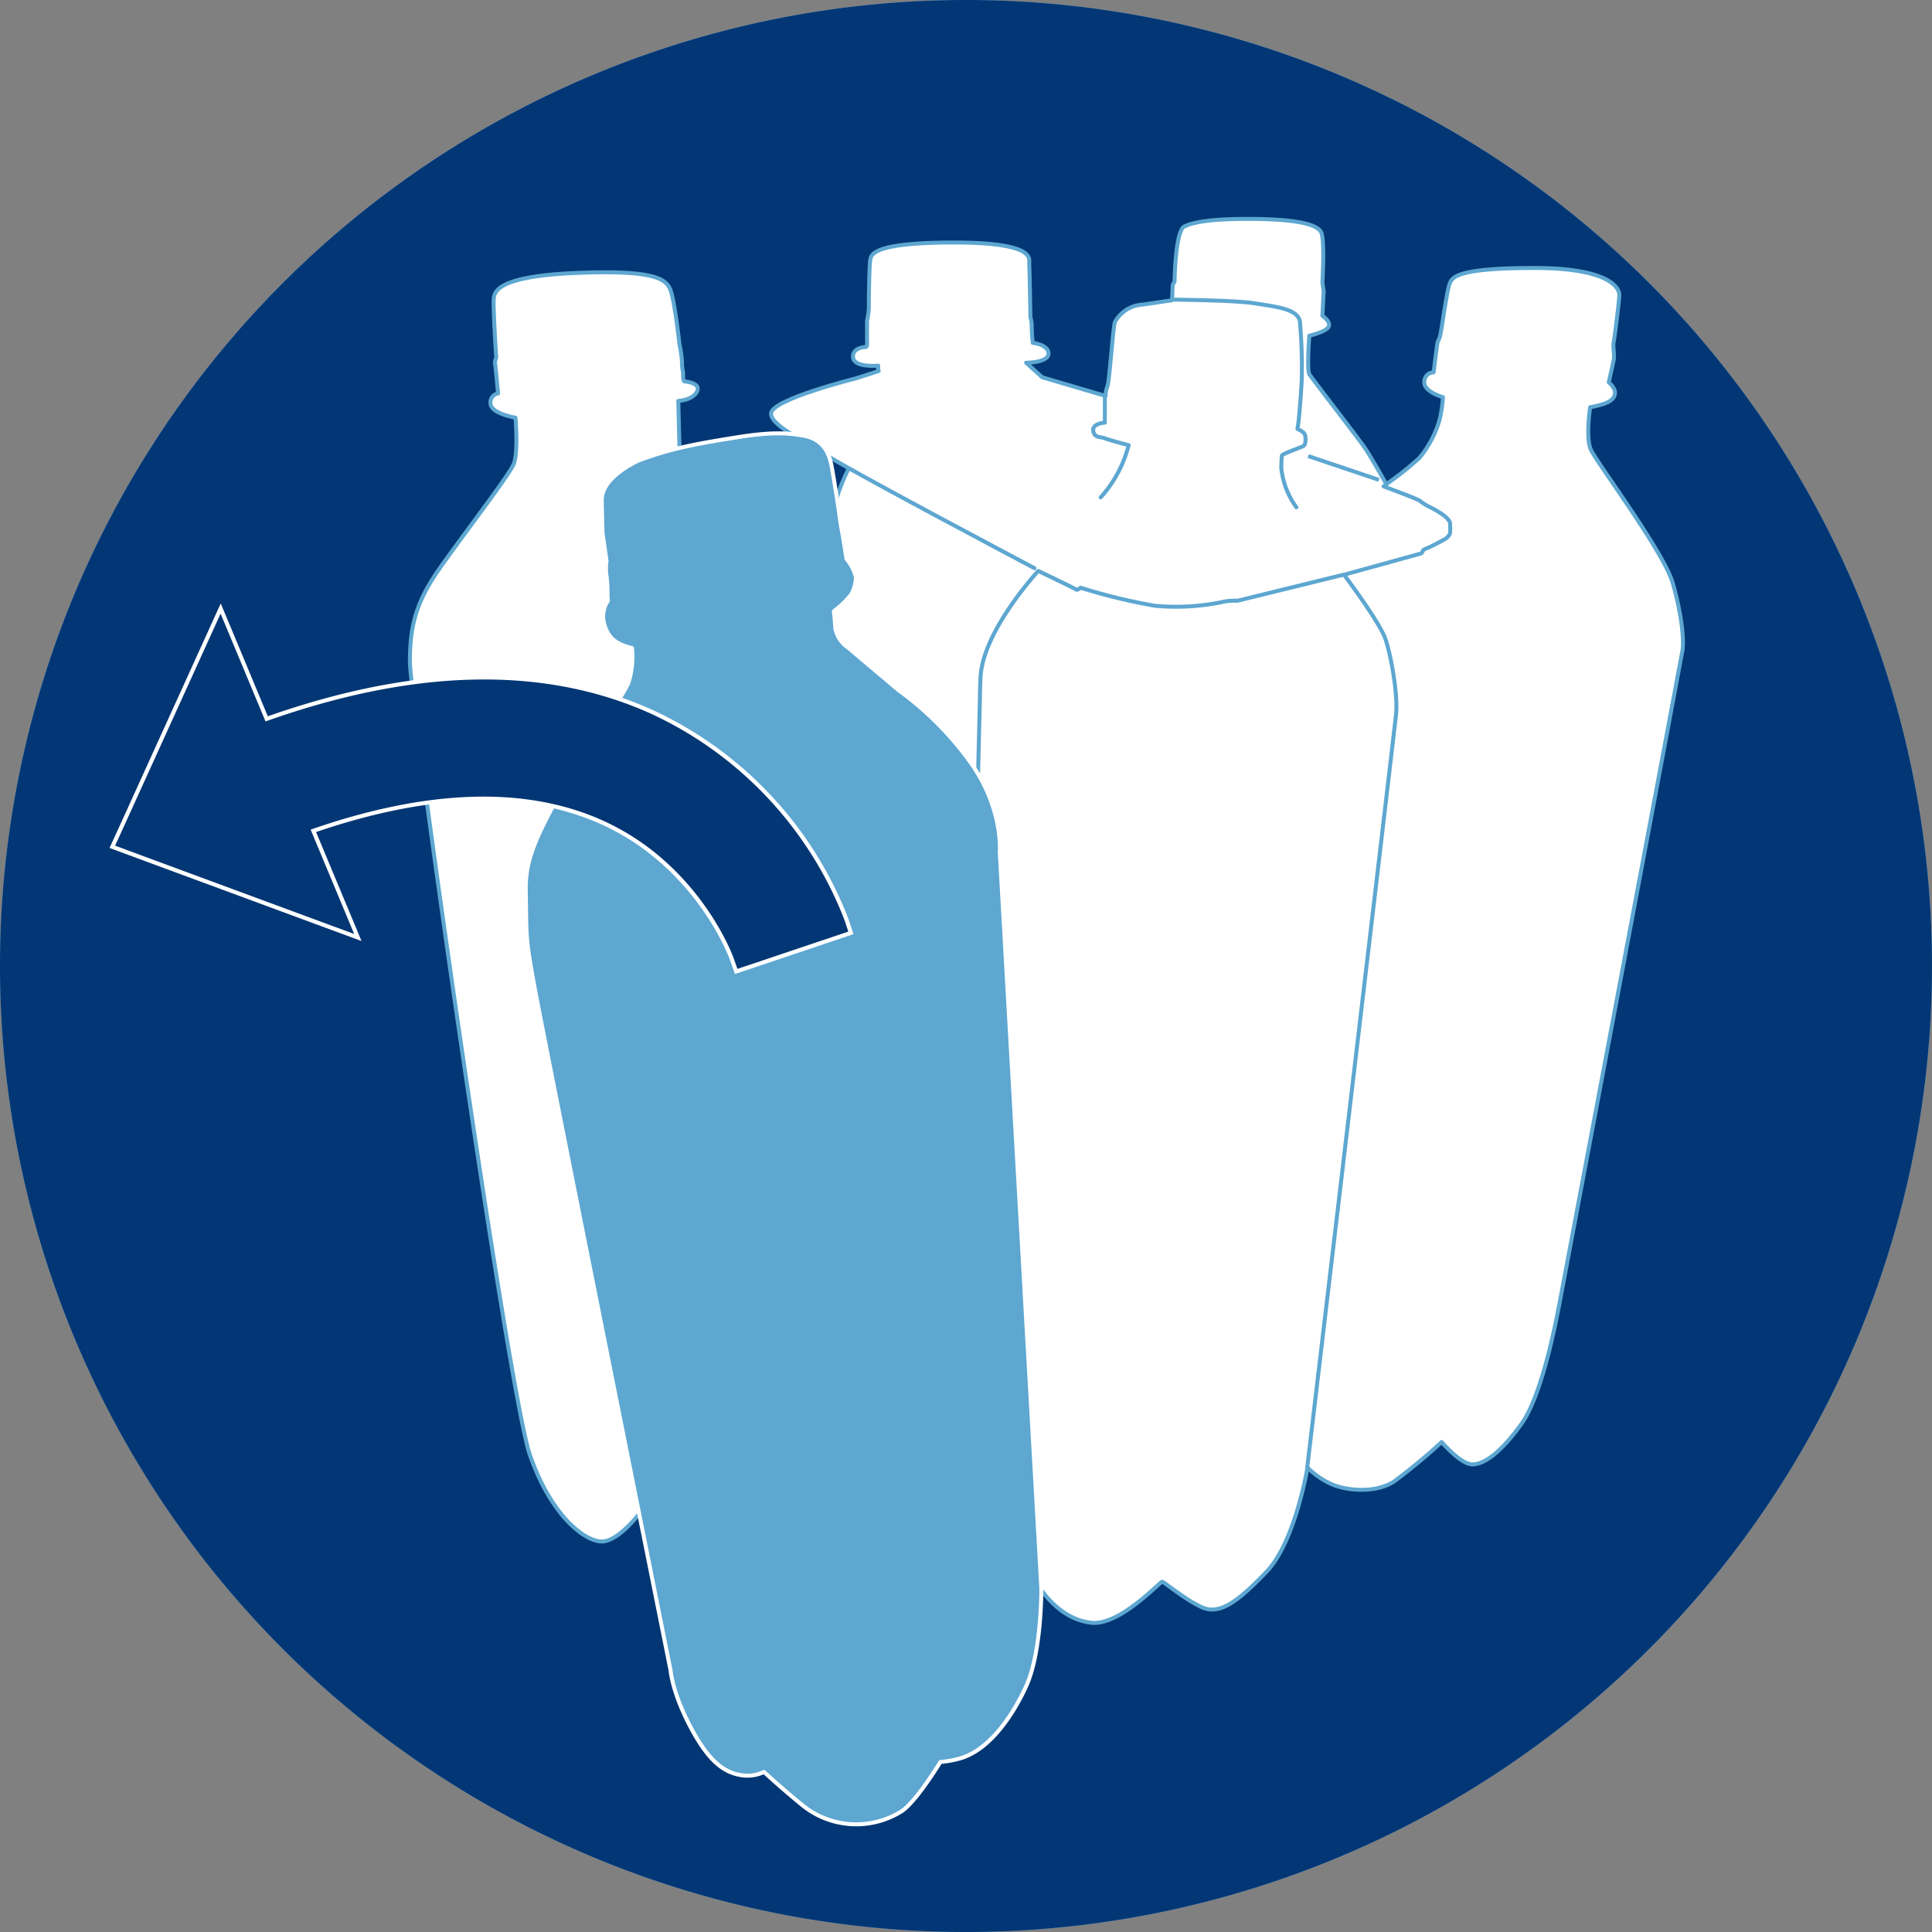
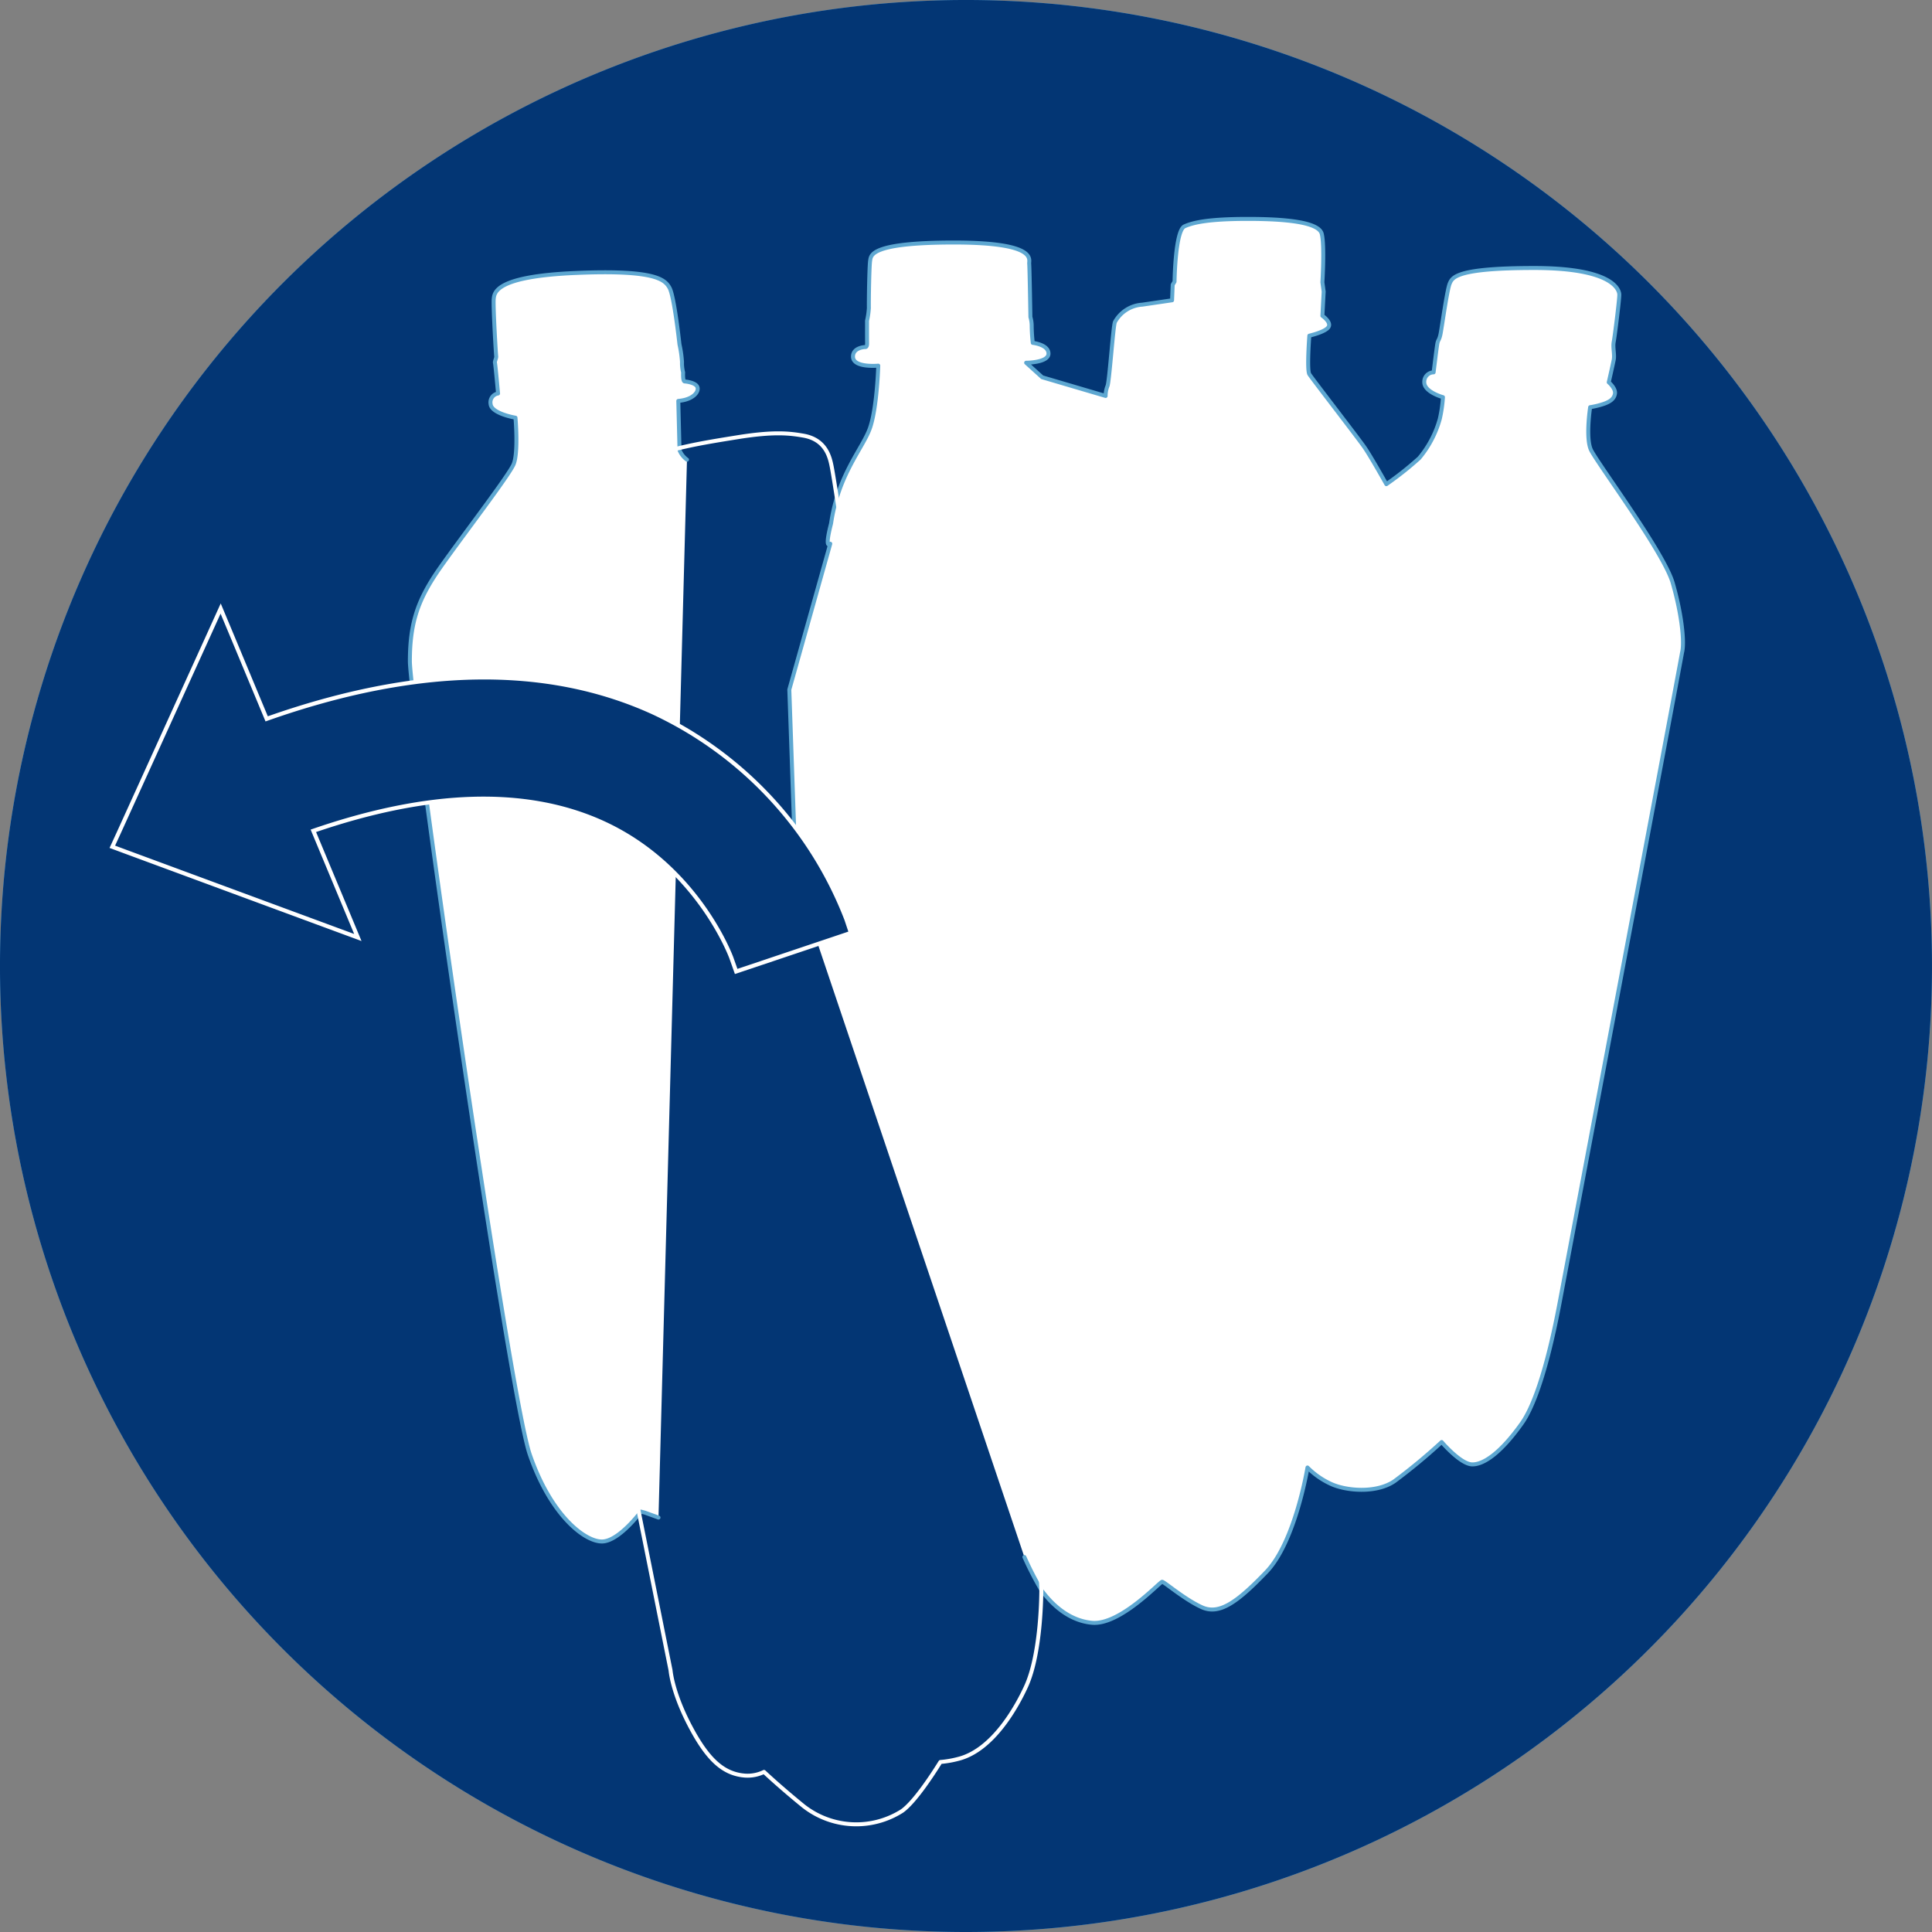
<svg xmlns="http://www.w3.org/2000/svg" height="300" viewBox="0 0 300 300" width="300">
  <rect x="0" y="0" width="300" height="300" fill="#808080" stroke="none" />
  <clipPath id="a">
    <path d="m0 257.212h300v-300h-300z" transform="translate(0 42.788)" />
  </clipPath>
  <circle cx="150" cy="150" fill="#60b1e7" r="150" />
  <g clip-path="url(#a)">
    <path d="m128.606 257.212a150 150 0 1 0 -150-150 150 150 0 0 0 150 150" fill="#033674" transform="translate(21.393 42.788)" />
    <g fill="#fff" stroke="#5da7d1" stroke-linecap="round" stroke-linejoin="round" stroke-width=".616">
      <path d="m33.1 165.787-2.11-.764-.61-.161s-3.354 4.538-5.98 4.638-7.979-3.9-11.288-13.5-18.618-117.118-18.618-123.19 1.29-9.669 4.726-14.562 10.615-14.219 11.38-16.014.293-7.234.293-7.234-3.751-.626-3.863-2.126a1.39 1.39 0 0 1 1.157-1.634s-.4-4.452-.477-4.733.238-.75.189-1.059-.491-7.8-.386-8.876.372-3.52 12.733-4.046 13.847 1.01 14.57 2.314 1.486 8.308 1.542 8.778a17.806 17.806 0 0 1 .393 2.72 5.786 5.786 0 0 0 .175 1.634s-.091 1.458.273 1.4c0 0 1.613.126 1.928.834s-.575 1.991-2.952 2.188l.191 7.645a3.417 3.417 0 0 0 1.157 1.479" transform="translate(69.151 69.86)" />
      <path d="m31.295 178.145a51.169 51.169 0 0 0 2.678 5.2c.729.947 3.436 4.606 7.811 5.013s10.559-6.373 10.9-6.366 3.436 2.713 6.17 3.954 5.546-.82 10.033-5.5 6.366-16.2 6.366-16.2a12.38 12.38 0 0 0 3.569 2.51c2.314 1.108 7.081 1.564 9.935-.386a89.024 89.024 0 0 0 7.334-6.079s2.91 3.429 4.726 3.471 4.494-1.83 7.712-6.366 5.392-16.154 5.981-19.288 17.837-94.456 18.909-100.416c.407-1.571-.049-5.946-1.451-10.8s-11.924-18.855-12.73-20.741-.091-6.551-.091-6.551a12.63 12.63 0 0 0 2.026-.484c1.087-.365 1.718-.827 1.83-1.641s-.968-1.739-.968-1.739.6-2.629.771-3.471-.168-1.921 0-2.8.876-6.542.869-7.334-1.045-4.144-13.209-4.144-12.711 1.458-13.125 2.413-1.241 6.981-1.441 7.907-.372.82-.484 1.444-.575 4.438-.575 4.438a1.469 1.469 0 0 0 -1.451 1.542c0 1.528 2.9 2.314 2.9 2.314a20.913 20.913 0 0 1 -.49 3.38 16.309 16.309 0 0 1 -3.184 6.075 50.537 50.537 0 0 1 -5.116 4.056s-2.377-4.242-3.372-5.693-8.178-10.727-8.585-11.386 0-5.981 0-5.981 2.454-.554 2.966-1.325-.94-1.76-.94-1.76l.2-3.758-.2-1.451s.358-5.693-.1-7.523-5.658-2.314-11.478-2.314-8.393.5-9.837 1.157-1.542 8.589-1.542 8.589l-.287.477-.096 2.412-4.634.68a5.219 5.219 0 0 0 -4.242 2.7c-.28.659-.876 9.423-1.157 9.935a4.211 4.211 0 0 0 -.287 1.542l-9.844-2.9-2.497-2.257s3.471 0 3.471-1.416-2.44-1.669-2.44-1.669a24.3 24.3 0 0 1 -.168-2.664 4.83 4.83 0 0 0 -.2-1.346s-.126-7.684-.189-8.294 1.346-3.281-11.674-3.281-12.88 1.984-13.02 2.8-.224 6.3-.2 7.327a11.889 11.889 0 0 1 -.287 2.026c.007.259-.007 2.342.007 3.239.007.287.049.9-.323.841 0 0-1.865.063-1.865 1.479 0 1.795 3.926 1.409 3.926 1.409s-.189 6.749-1.346 9.849-4.887 7.133-5.981 14.656c-1.093 4.244-.126 3.144-.126 3.144l-6.359 22.658 1.024 29.412" transform="translate(127.771 63.627)" />
-       <path d="m43.931 130.92s13.5-114.032 13.791-117-.75-8.92-1.641-11.58-6.457-10.033-6.457-10.033l-16.5 4.053a10.571 10.571 0 0 0 -1.928.1 35.127 35.127 0 0 1 -10.996.671 89.13 89.13 0 0 1 -11.48-2.798s-.477.449-.673.287-5.883-2.888-5.883-2.888-8.743 9.402-8.974 16.687c-.105 2.131-.09 3.181-.09 3.181l-.407 16.491m63.578-49.87-.484.386s5.2 1.921 5.6 2.223a8.972 8.972 0 0 0 1.346.869c.435.21 3.344 1.627 3.379 2.7s0 1.444 0 1.444a1.743 1.743 0 0 1 -.68.869 30.1 30.1 0 0 1 -2.79 1.444s-.75.259-.778.484a.625.625 0 0 1 -.287.386l-11.869 3.281" transform="translate(159.061 96.92)" />
-       <path d="m35.066 26.245s-31.383-16.588-32.54-17.745-8.491-4.116-8.357-6.3 13.118-5.409 13.118-5.409l3.6-1.157" transform="translate(125.561 61.981)" />
-       <path d="m1 26.324a19.073 19.073 0 0 0 4.34-8.105s-2.987-.771-3.667-1.059-1.637 0-1.826-1.16 1.8-1.283 1.8-1.283v-4.141m10.42-14.955s9.9.077 12.922.582 6.591.797 6.948 2.797a83.37 83.37 0 0 1 .287 9.066c-.021.5-.344 6.023-.673 7.621.911.477 1.227.659 1.255 1.444s-.091 1.08-.393 1.255-3.213 1.179-3.273 1.445-.1 1.928-.1 1.928a12.649 12.649 0 0 0 2.349 6.107" transform="translate(169.913 50.907)" />
    </g>
  </g>
-   <path d="m0 0 10.974 3.694" fill="none" stroke="#5da7d1" stroke-width=".616" transform="translate(203.14 70.819)" />
  <g clip-path="url(#a)">
-     <path d="m19.279 164.675c.084.82.582 4.172 3.309 9.192 2.629 4.845 5.02 6.92 8.266 7.166a5.819 5.819 0 0 0 2.938-.575c1.206 1.122 3.267 2.973 6.1 5.28a13.257 13.257 0 0 0 15.341.785c1.893-1.346 4.557-5.364 5.953-7.607a15.859 15.859 0 0 0 2.734-.47c5.483-1.346 9.206-8.294 10.552-11.225 2.419-5.251 2.384-14.829 2.384-15.236l-6.464-114.446c.021.035.589-6.78-4.677-14.037a49.466 49.466 0 0 0 -11.057-11.029l-7.818-6.6a4.629 4.629 0 0 1 -1.97-2.952c-.077-1.171-.161-2.068-.231-2.706a13.255 13.255 0 0 0 2.755-2.685 6.26 6.26 0 0 0 .673-2.594 7.32 7.32 0 0 0 -1.467-2.836c-.189-1.185-.379-2.377-.568-3.569-.014-.077-.428-2.216-.477-2.819-.056-.68-1.01-6.738-1.255-7.958-.266-1.325-.834-4.172-4.389-4.789-2.2-.386-4.641-.652-10.23.245-5.616.9-10.159 1.634-15.432 3.646-1.451.694-5.665 2.959-5.644 6.1.007 1.549.119 5.118.119 5.118l.617 4.312a8.586 8.586 0 0 0 .014 2.475 20.487 20.487 0 0 1 .133 2.945c.021.273.042.54.063.813a4.293 4.293 0 0 0 -.628 3.351c.54 2.251 1.732 3.365 4.368 3.975a13.126 13.126 0 0 1 -.6 5.539 26.381 26.381 0 0 1 -2.475 3.933 122 122 0 0 0 -6.773 10.7c-4.859 8.659-6.7 12.4-6.647 17.346l.042 2.622c.07 5.139.077 5.56 1.227 12.01 1.269 7.1 20.129 101.145 21.216 106.579" fill="#5da7d1" transform="translate(84.842 94.683)" />
    <path d="m19.279 164.675c.084.82.582 4.172 3.309 9.192 2.629 4.845 5.02 6.92 8.266 7.166a5.819 5.819 0 0 0 2.938-.575c1.206 1.122 3.267 2.973 6.1 5.28a13.257 13.257 0 0 0 15.341.785c1.893-1.346 4.557-5.364 5.953-7.607a15.859 15.859 0 0 0 2.734-.47c5.483-1.346 9.206-8.294 10.552-11.225 2.419-5.251 2.384-14.829 2.384-15.236l-6.464-114.446c.021.035.589-6.78-4.677-14.037a49.466 49.466 0 0 0 -11.057-11.029l-7.818-6.6a4.629 4.629 0 0 1 -1.97-2.952c-.077-1.171-.161-2.068-.231-2.706a13.255 13.255 0 0 0 2.755-2.685 6.26 6.26 0 0 0 .673-2.594 7.32 7.32 0 0 0 -1.467-2.836c-.189-1.185-.379-2.377-.568-3.569-.014-.077-.428-2.216-.477-2.819-.056-.68-1.01-6.738-1.255-7.958-.266-1.325-.834-4.172-4.389-4.789-2.2-.386-4.641-.652-10.23.245-5.616.9-10.159 1.634-15.432 3.646-1.451.694-5.665 2.959-5.644 6.1.007 1.549.119 5.118.119 5.118l.617 4.312a8.586 8.586 0 0 0 .014 2.475 20.487 20.487 0 0 1 .133 2.945c.021.273.042.54.063.813a4.293 4.293 0 0 0 -.628 3.351c.54 2.251 1.732 3.365 4.368 3.975a13.126 13.126 0 0 1 -.6 5.539 26.381 26.381 0 0 1 -2.475 3.933 122 122 0 0 0 -6.773 10.7c-4.859 8.659-6.7 12.4-6.647 17.346l.042 2.622c.07 5.139.077 5.56 1.227 12.01 1.267 7.105 20.127 101.146 21.214 106.58z" fill="none" stroke="#fff" stroke-linecap="round" stroke-linejoin="round" stroke-width=".616" transform="translate(84.842 94.683)" />
    <path d="m12.612 3.985-13.712 30.17-1 2.174 2.244.834 31.09 11.485 4.789 1.767-1.964-4.715q-2.471-5.921-4.943-11.849c17.914-6.17 32.953-6.626 44.732-1.346 14.928 6.695 20.144 20.973 20.193 21.121l.729 2.061 2.075-.694 13.644-4.585 2.1-.708-.7-2.1a58.815 58.815 0 0 0 -30.05-32.147c-16.579-7.553-36.739-7.205-59.972 1.013q-2.587-6.205-5.174-12.417l-1.971-4.712z" fill="#033674" transform="translate(19.541 95.159)" />
    <path d="m12.612 3.985-13.712 30.17-1 2.174 2.244.834 31.09 11.485 4.789 1.767-1.964-4.715q-2.471-5.921-4.943-11.849c17.914-6.17 32.953-6.626 44.732-1.346 14.928 6.695 20.144 20.973 20.193 21.121l.729 2.061 2.075-.694 13.644-4.585 2.1-.708-.7-2.1a58.815 58.815 0 0 0 -30.05-32.147c-16.579-7.553-36.739-7.205-59.972 1.013q-2.587-6.205-5.174-12.417l-1.971-4.712z" fill="none" stroke="#fff" stroke-width=".634" transform="translate(19.541 95.159)" />
  </g>
</svg>